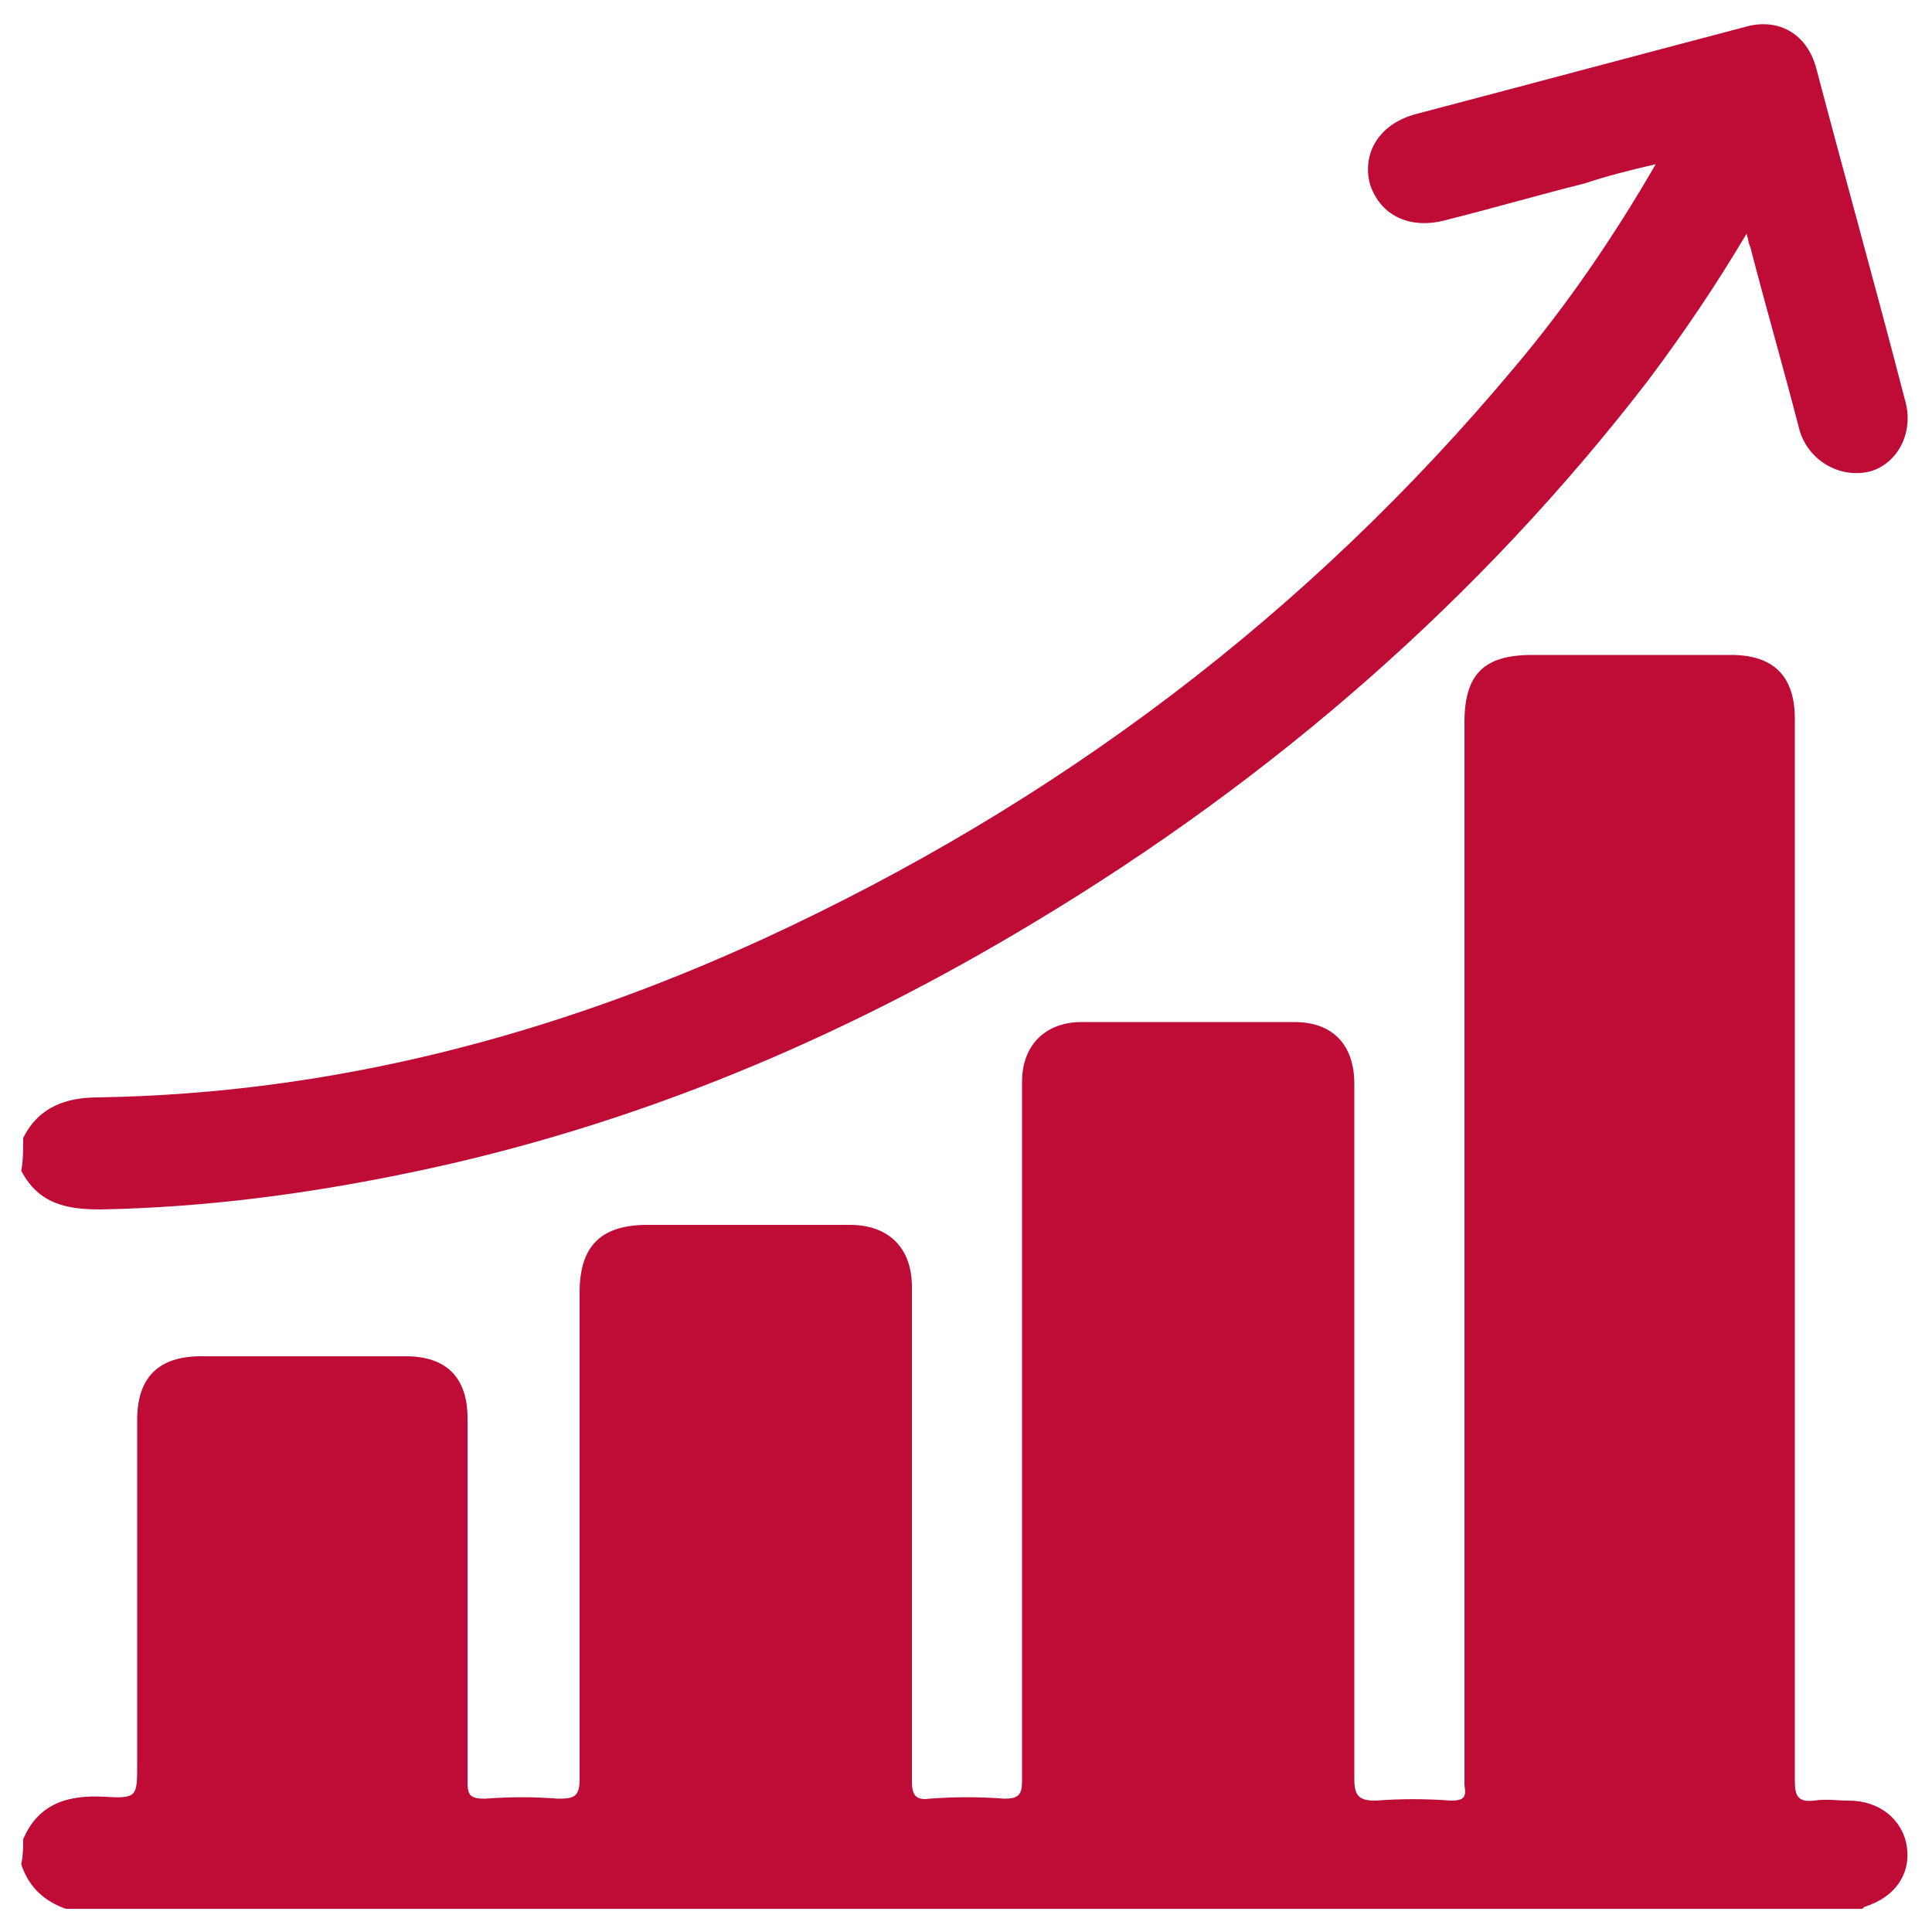
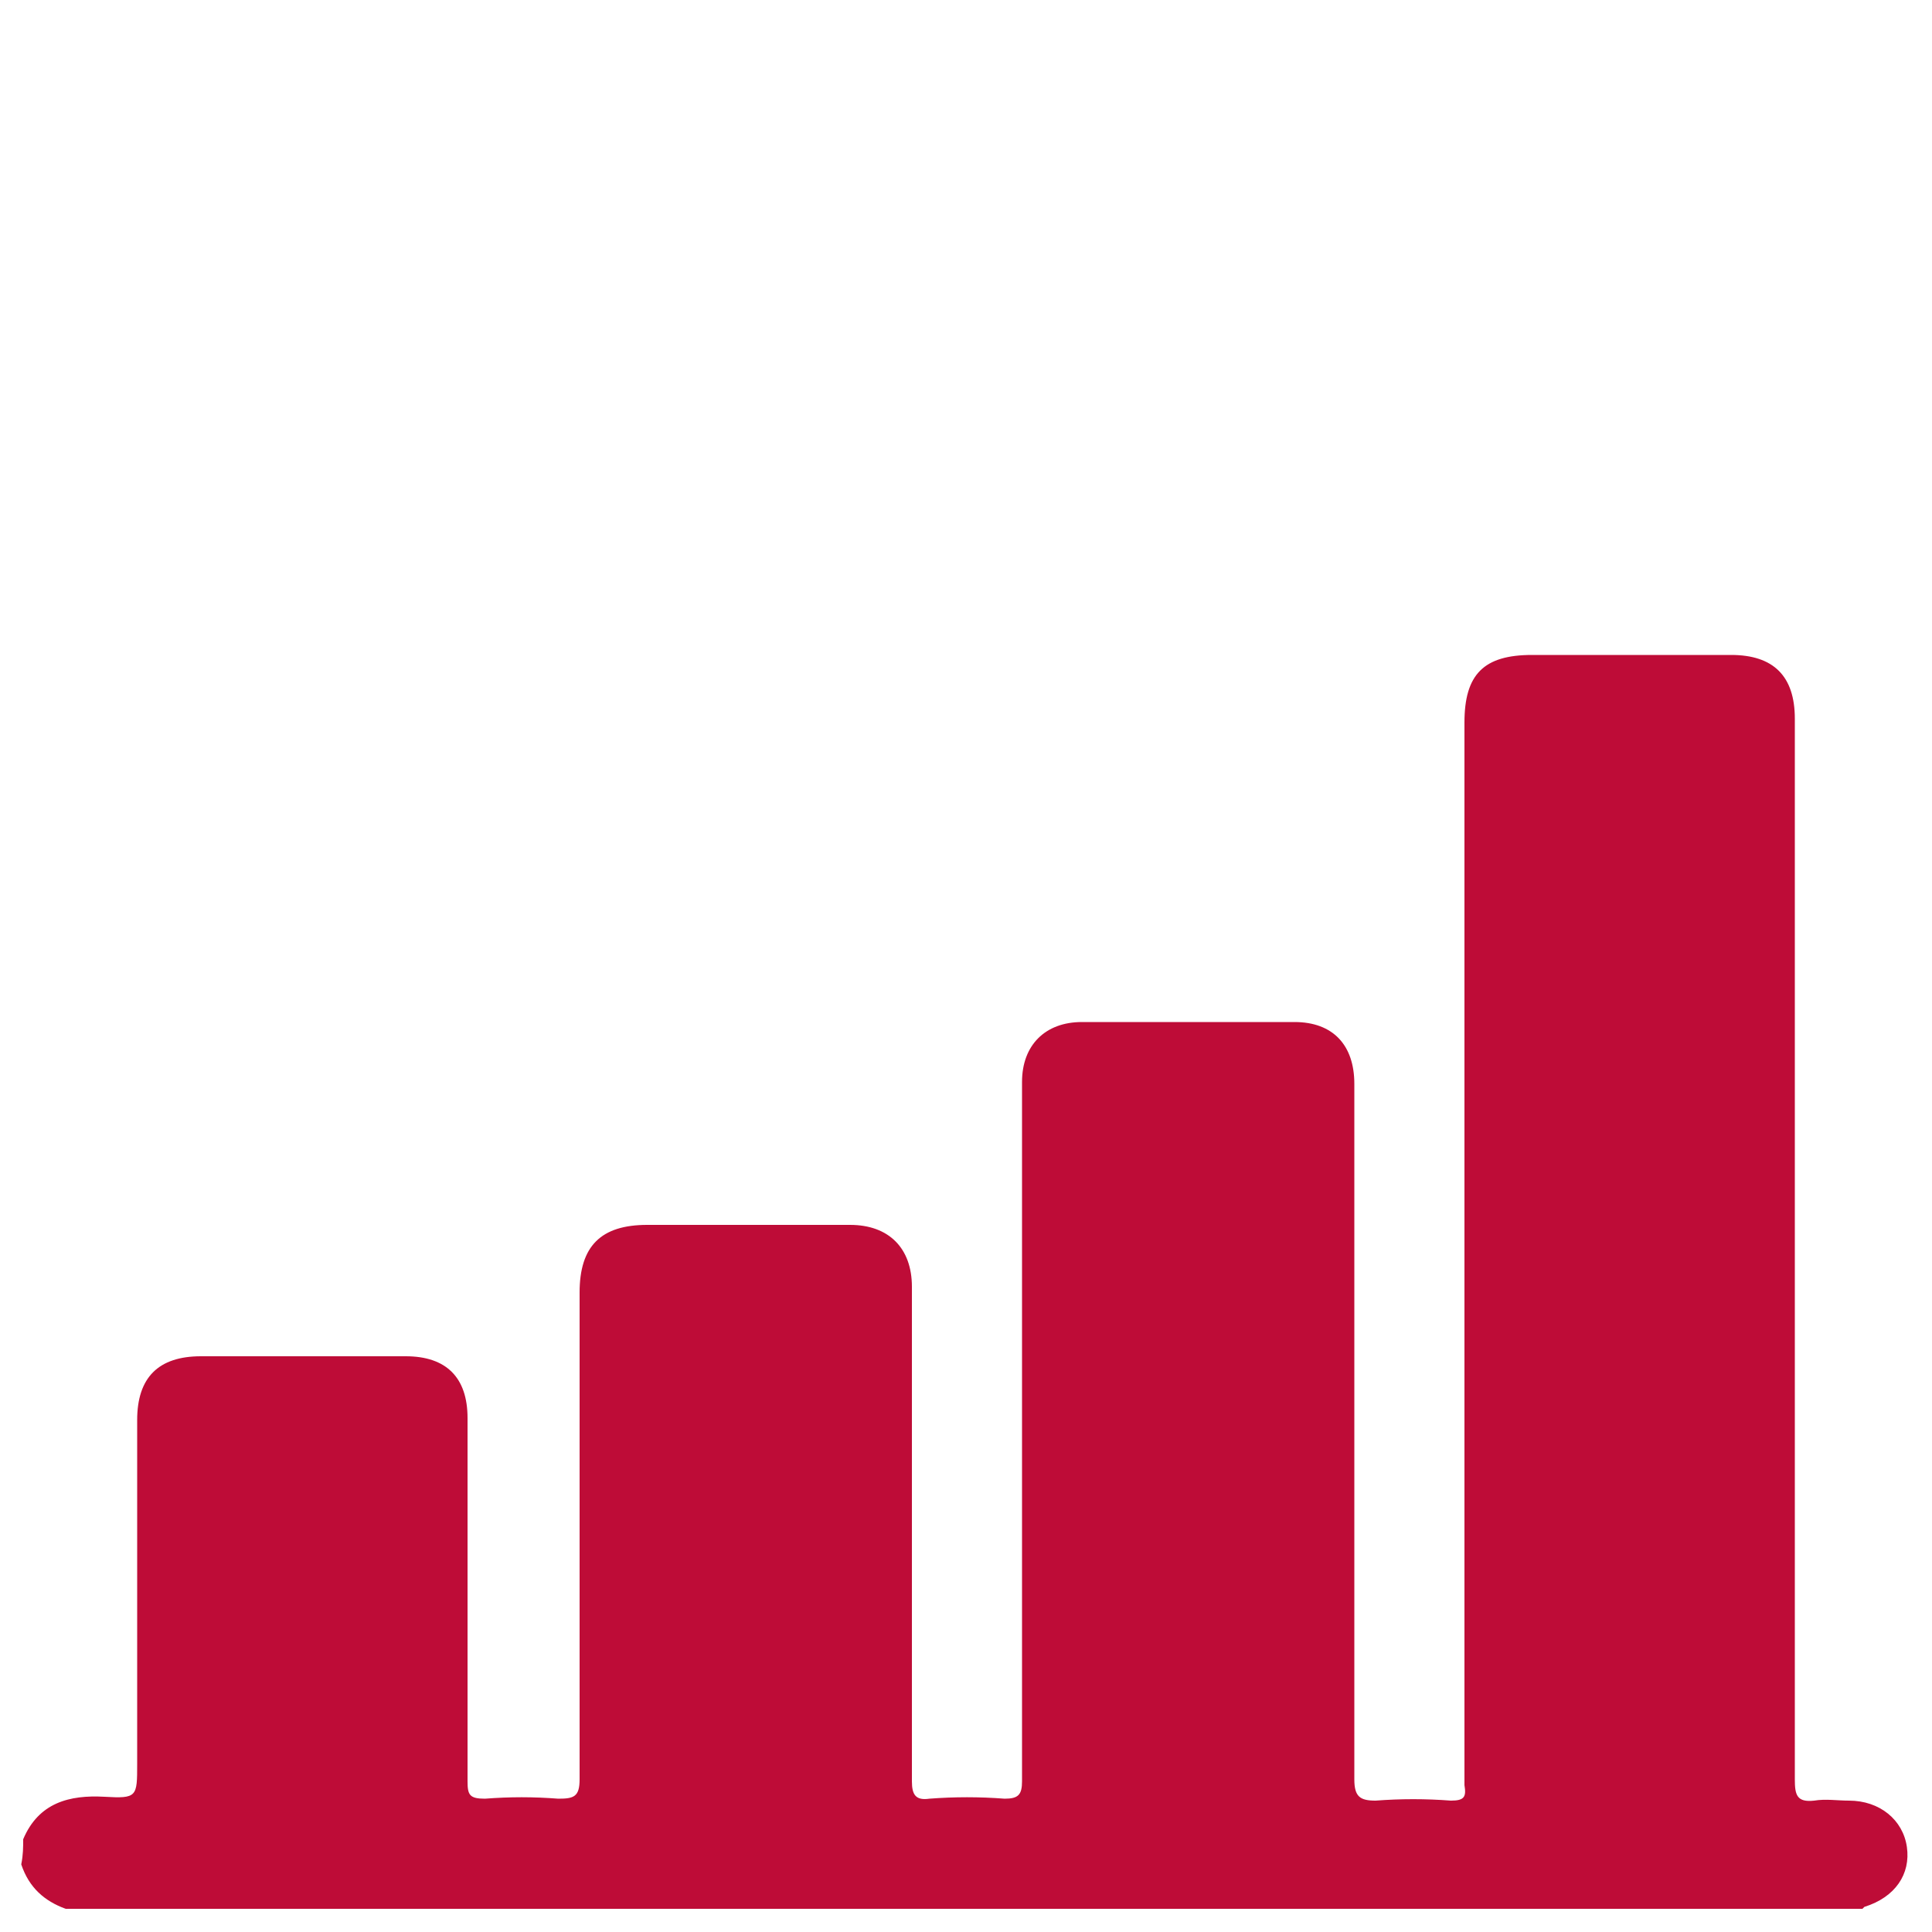
<svg xmlns="http://www.w3.org/2000/svg" version="1.1" x="0px" y="0px" viewBox="0 0 100 100" style="enable-background:new 0 0 100 100;" xml:space="preserve">
  <style type="text/css">
	.st0{fill:#BE0C37;}
</style>
  <g id="Capa_1">
    <path class="st0" d="M1.2,95.2C2,93.3,3.6,92.9,5.4,93c1.7,0.1,1.7,0,1.7-1.7c0-5.9,0-11.9,0-17.8c0-2.2,1.1-3.3,3.3-3.3   c3.5,0,7,0,10.6,0c2.1,0,3.2,1.1,3.2,3.2c0,6.3,0,12.5,0,18.8c0,0.7,0.1,0.9,0.9,0.9c1.3-0.1,2.5-0.1,3.8,0c0.8,0,1.1-0.1,1.1-1   c0-8.4,0-16.8,0-25.2c0-2.4,1.1-3.5,3.5-3.5c3.5,0,7,0,10.5,0c2,0,3.2,1.2,3.2,3.2c0,8.5,0,17.1,0,25.6c0,0.7,0.2,1,0.9,0.9   c1.3-0.1,2.6-0.1,3.9,0c0.7,0,0.9-0.2,0.9-0.9c0-11,0-21.9,0-32.9c0-1.1,0-2.2,0-3.3c0-1.9,1.2-3.1,3.1-3.1c3.7,0,7.3,0,11,0   c2,0,3.1,1.2,3.1,3.2c0,12,0,24,0,36c0,0.9,0.3,1.1,1.1,1.1c1.3-0.1,2.6-0.1,3.9,0c0.7,0,0.8-0.2,0.7-0.8c0-0.2,0-0.3,0-0.5   c0-18.2,0-36.3,0-54.5c0-2.5,1-3.5,3.5-3.5c3.4,0,6.9,0,10.3,0c2.2,0,3.3,1.1,3.3,3.3c0,18.3,0,36.6,0,54.9c0,0.8,0.1,1.2,1,1.1   c0.6-0.1,1.2,0,1.8,0c1.6,0,2.8,1,3,2.4c0.2,1.4-0.6,2.6-2.2,3.1c0,0-0.1,0.1-0.1,0.1c-31,0-62,0-93,0c-1.1-0.4-1.9-1.1-2.3-2.3   C1.2,96,1.2,95.6,1.2,95.2z" />
-     <path class="st0" d="M1.2,58.9c0.8-1.6,2.2-2.1,3.9-2.1c12.1-0.2,23.5-3.2,34.4-8.2c15.2-7,28.2-16.8,38.9-29.6   c2.7-3.2,5.1-6.7,7.3-10.5c-1.3,0.3-2.5,0.6-3.7,1c-2.4,0.6-4.8,1.3-7.2,1.9c-1.9,0.5-3.4-0.3-3.9-1.9c-0.4-1.6,0.5-3.1,2.4-3.6   c5.7-1.5,11.3-3,17-4.5c1.7-0.5,3.2,0.3,3.7,2.1c1.5,5.7,3.1,11.4,4.6,17.2c0.5,1.7-0.4,3.3-1.8,3.7c-1.6,0.4-3.3-0.6-3.7-2.3   c-0.8-3.1-1.7-6.2-2.5-9.3c-0.1-0.2-0.1-0.4-0.2-0.7c-1.6,2.7-3.3,5.2-5.1,7.6C76.6,31,65.9,40.3,53.6,47.7   c-10.1,6.1-20.8,10.6-32.4,13c-5.3,1.1-10.6,1.8-16,1.9c-1.8,0-3.2-0.3-4.1-2C1.2,60.1,1.2,59.5,1.2,58.9z" />
  </g>
  <g id="Capa_2">
</g>
</svg>